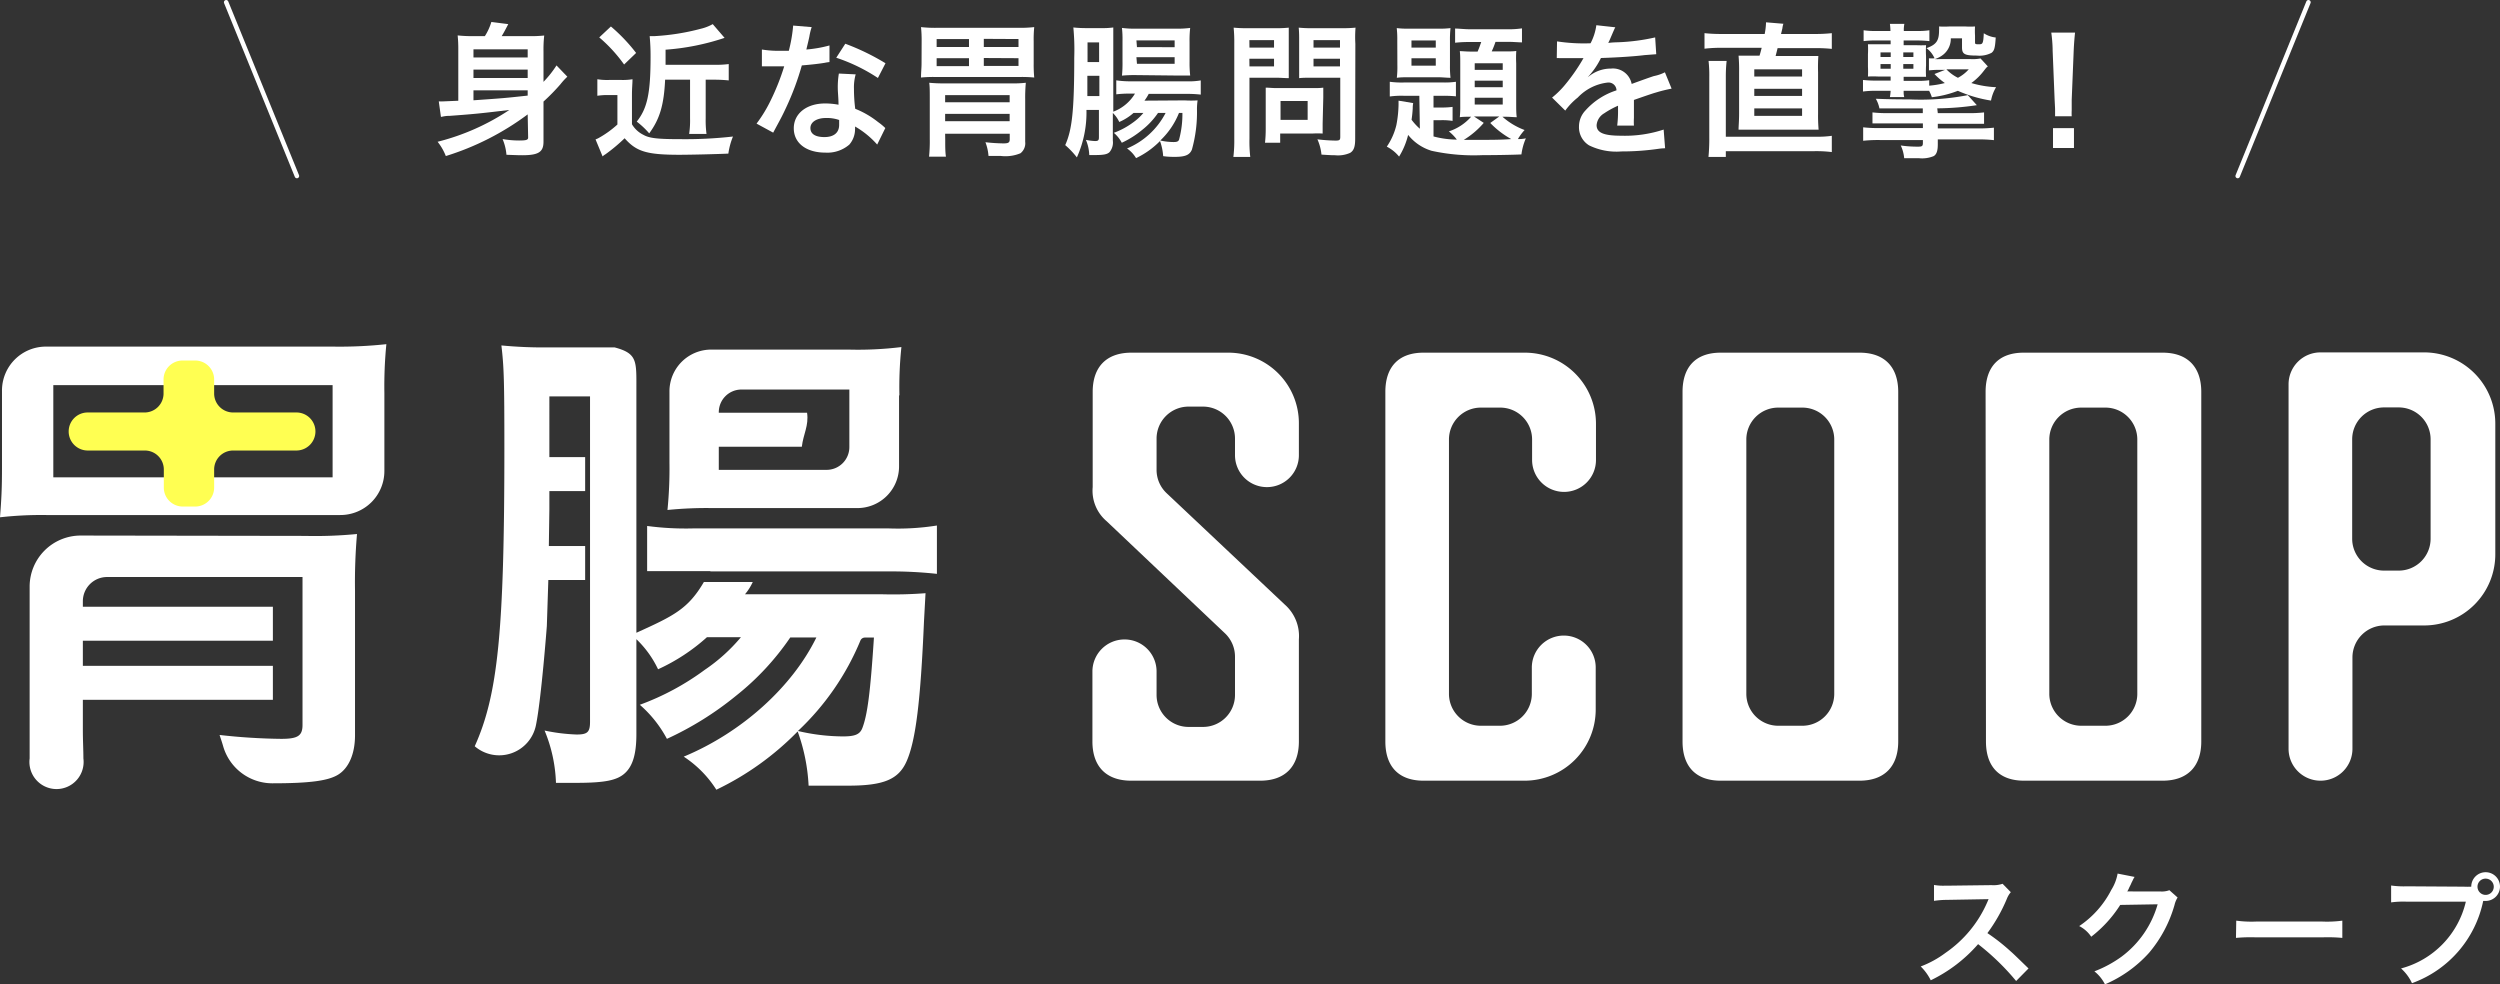
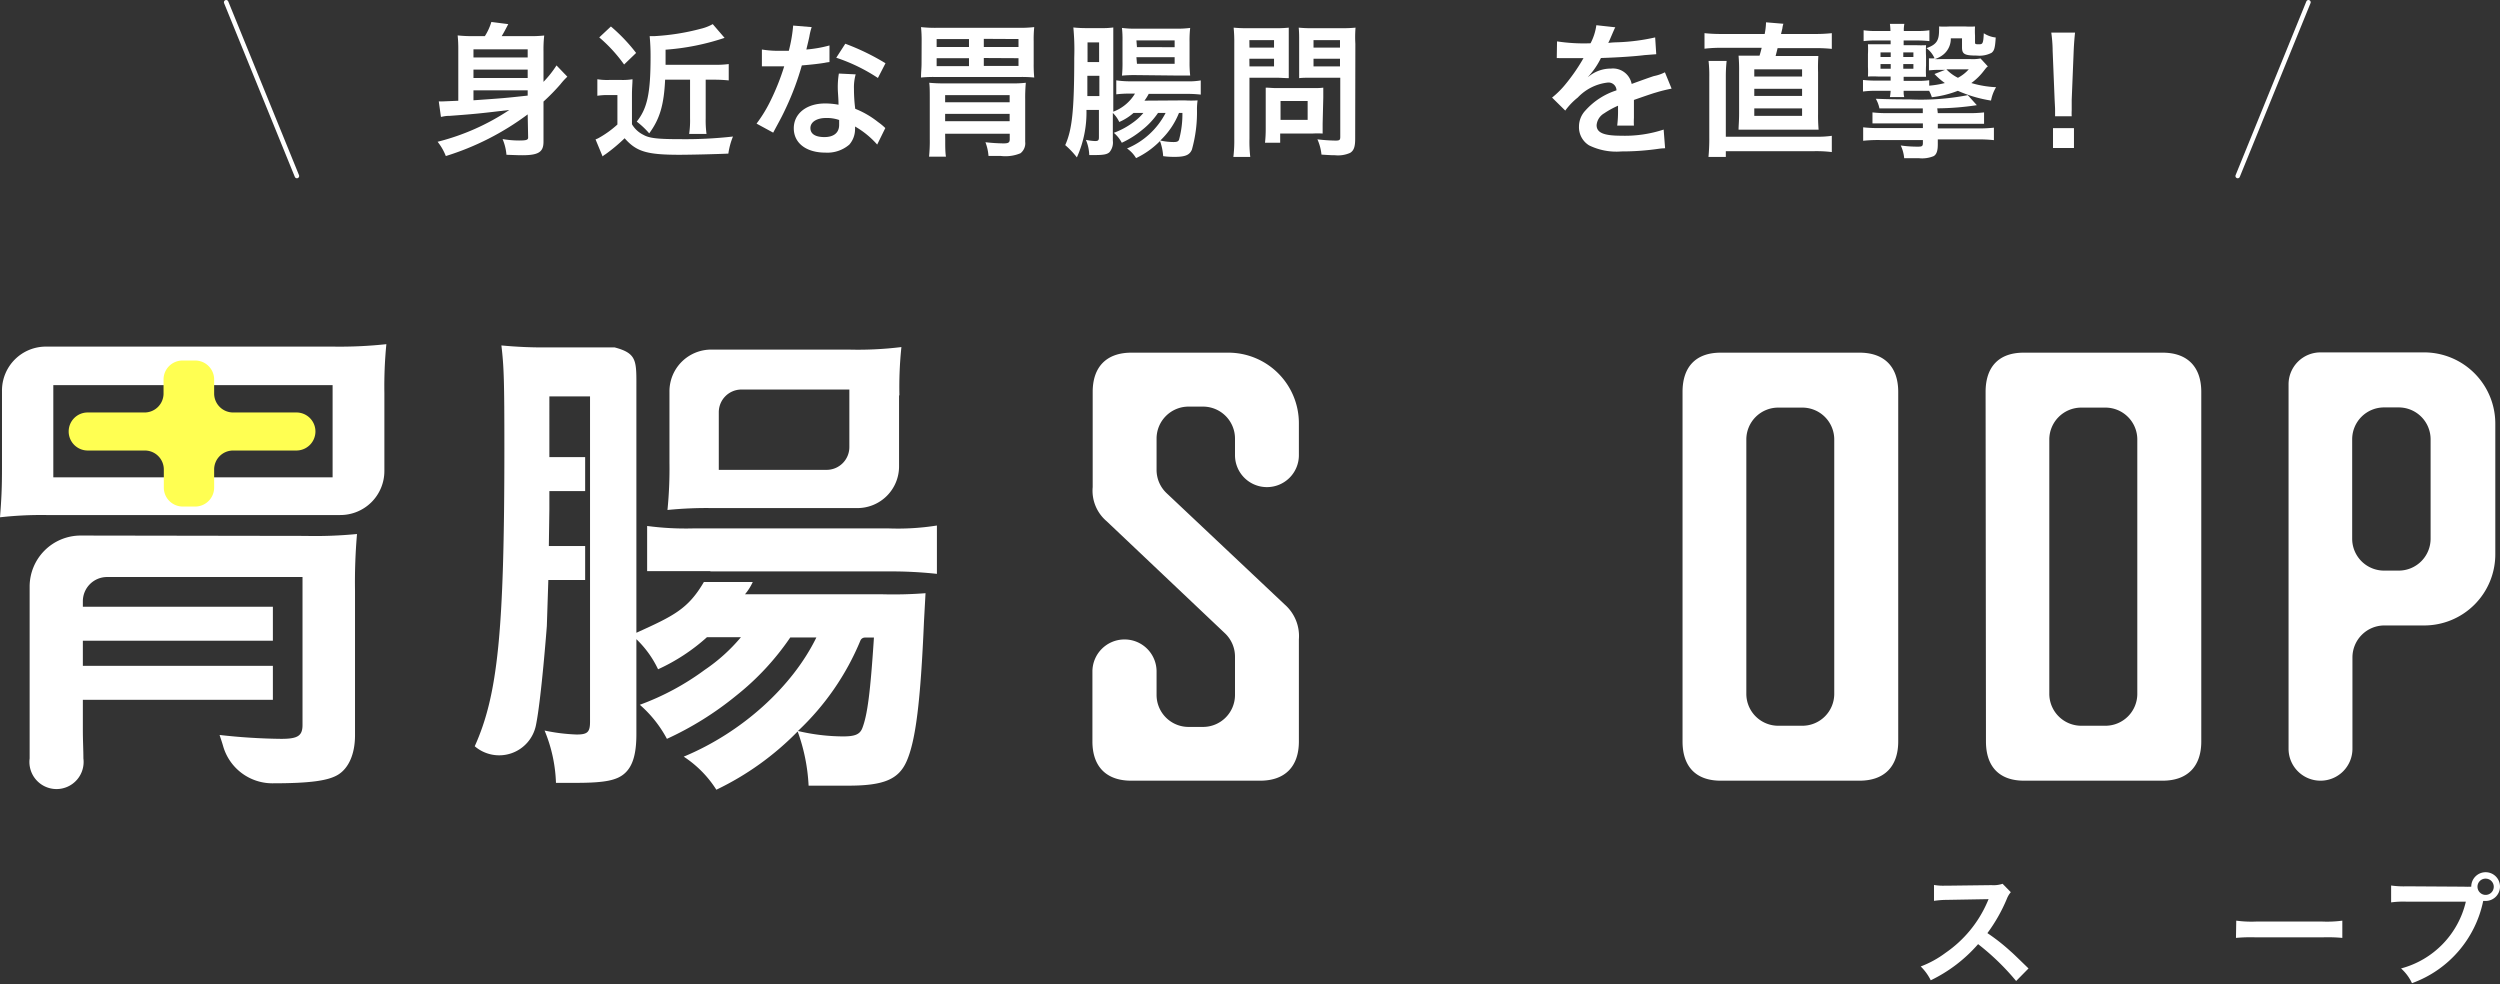
<svg xmlns="http://www.w3.org/2000/svg" viewBox="0 0 276.68 108.94">
  <rect x="0" y="0" width="276.68" height="108.94" fill="#333333" stroke="none" />
  <defs>
    <style>.cls-1{fill:#fff;}.cls-2{fill:none;stroke:#fff;stroke-linecap:round;stroke-miterlimit:10;stroke-width:0.5px;}.cls-3{fill:#ffff52;}</style>
  </defs>
  <title>title_logo</title>
  <g id="レイヤー_2" data-name="レイヤー 2">
    <g id="デザイン">
      <path class="cls-1" d="M58.4,12.66a29.92,29.92,0,0,1-9.06,4.61,6.1,6.1,0,0,0-.91-1.58,25.54,25.54,0,0,0,7.94-3.52c-3.35.4-3.86.45-6.57.65-.51,0-.72.07-1,.12l-.24-1.72a5,5,0,0,0,.51,0l1.65-.07V5.46a14.52,14.52,0,0,0-.07-1.54A15.25,15.25,0,0,0,52.38,4h1.28a6.28,6.28,0,0,0,.72-1.57l1.87.24c-.3.58-.52,1-.73,1.33h3a13.75,13.75,0,0,0,1.71-.07,13.68,13.68,0,0,0-.08,1.75V9.06a11.74,11.74,0,0,0,1.44-1.82l1.2,1.25a6.9,6.9,0,0,0-.76.83,22.38,22.38,0,0,1-1.88,1.92v4.45c0,1.14-.56,1.49-2.35,1.49-.35,0-.35,0-1.75-.05a5.58,5.58,0,0,0-.43-1.74,10.84,10.84,0,0,0,1.83.16c.81,0,1-.07,1-.33Zm0-7.2h-6v.9h6Zm-6,3.17h6V7.7h-6Zm0,2.47c3.42-.24,3.42-.24,6-.52V10h-6Z" />
      <path class="cls-1" d="M66.11,8.77a6.83,6.83,0,0,0,1.28.08H68.8A6.59,6.59,0,0,0,70,8.77c0,.5-.06.92-.06,1.77v3.21a3,3,0,0,0,1.26,1.17c.65.37,1.54.48,4,.48a47.36,47.36,0,0,0,5.92-.29A7.73,7.73,0,0,0,80.61,17c-1.25.06-4.22.13-5.41.13-3.62,0-4.77-.35-6.07-1.83A18.61,18.61,0,0,1,67,17.08a1.59,1.59,0,0,0-.31.23l-.78-1.88.26-.11a10.94,10.94,0,0,0,2.16-1.54V10.52H67.21a6.79,6.79,0,0,0-1.1.08Zm1.5-5.84A19.16,19.16,0,0,1,70.4,5.86L69.07,7.14a16.27,16.27,0,0,0-2.75-3Zm6,5.89c-.13,2.82-.6,4.36-1.76,5.94a9,9,0,0,0-1.38-1.3C71.63,12,72,10.36,72,6.28A22.93,22.93,0,0,0,71.9,4l.5,0a25.19,25.19,0,0,0,5.17-.82,5.08,5.08,0,0,0,1.31-.51l1.31,1.52a26.45,26.45,0,0,1-6.53,1.31V7.17H79a11,11,0,0,0,1.65-.08V8.9A15.3,15.3,0,0,0,79,8.82H78.1v4.29a11.27,11.27,0,0,0,.09,1.71H76.27a10,10,0,0,0,.1-1.71V8.82Z" />
      <path class="cls-1" d="M89.83,3a6.9,6.9,0,0,0-.26,1.07c-.08.38-.16.7-.33,1.41a13.86,13.86,0,0,0,2.56-.45l0,1.84a4.5,4.5,0,0,0-.52.08c-.57.1-1.55.21-2.54.29A30.29,30.29,0,0,1,87,11.91c-.37.79-.51,1.07-1.12,2.19l-.31.58-1.84-1a15.24,15.24,0,0,0,1.56-2.56,25.8,25.8,0,0,0,1.5-3.78H85.17l-.85,0V5.48a11.39,11.39,0,0,0,2.16.14h.82a16.43,16.43,0,0,0,.48-2.79Zm7.25,13a9.73,9.73,0,0,0-2.45-2,2.5,2.5,0,0,1,0,.32A2.6,2.6,0,0,1,94,16a3.72,3.72,0,0,1-2.66.89c-2.11,0-3.49-1.05-3.49-2.69s1.42-2.75,3.46-2.75a8.15,8.15,0,0,1,1.49.14c0-.73-.08-1.36-.08-1.84a8.94,8.94,0,0,1,.12-1.61l1.86.09a5.34,5.34,0,0,0-.19,1.62,17.21,17.21,0,0,0,.14,2.19,10,10,0,0,1,2.53,1.47,6.26,6.26,0,0,1,.56.44l.24.22ZM91.4,13.06c-1,0-1.71.44-1.71,1.11s.57,1,1.56,1,1.62-.45,1.62-1.35c0-.16,0-.54,0-.54A4.07,4.07,0,0,0,91.4,13.06Zm5.76-4.43a19.37,19.37,0,0,0-4.61-2.24l1-1.55A25.77,25.77,0,0,1,98,7Z" />
      <path class="cls-1" d="M102,4.58A13.94,13.94,0,0,0,101.93,3a14.25,14.25,0,0,0,1.73.08h9.07A14.36,14.36,0,0,0,114.46,3a13.32,13.32,0,0,0-.06,1.58V7a15.36,15.36,0,0,0,.06,1.58,13.81,13.81,0,0,0-1.52-.06h-9.51a13.64,13.64,0,0,0-1.5.06c0-.59.06-1,.06-1.58Zm2.61,10.93c0,.74,0,1.32.08,1.83h-1.87a17.16,17.16,0,0,0,.08-2v-4.4c0-.9,0-1.35-.06-1.78a16.92,16.92,0,0,0,1.74.07h7.27a12.88,12.88,0,0,0,1.68-.07,18,18,0,0,0-.07,1.84v4.69a1.4,1.4,0,0,1-.52,1.27,4.31,4.31,0,0,1-2.17.3c-.3,0-.65,0-1.37,0a5.41,5.41,0,0,0-.34-1.52,19.22,19.22,0,0,0,2,.13c.53,0,.69-.09.69-.45v-.62H104.6ZM103.66,5.2h3.58V4.32h-3.58Zm0,2.12h3.58V6.44h-3.58Zm8.08,4v-.79H104.6v.79Zm0,2.09v-.81H104.6v.81Zm-2.86-9.11V5.2h3.84V4.32Zm0,2.12v.88h3.84V6.44Z" />
      <path class="cls-1" d="M131.11,11.11a11.79,11.79,0,0,0,1.43,0,7.34,7.34,0,0,0-.07.92,15.32,15.32,0,0,1-.56,4.53c-.25.59-.73.8-1.89.8-.32,0-.76,0-1.29-.08a6.07,6.07,0,0,0-.35-1.67,9.36,9.36,0,0,1-2.65,1.89,3.46,3.46,0,0,0-1-1.07A8.47,8.47,0,0,0,129,12.5h-.84a8.43,8.43,0,0,1-1.77,1.89,10.3,10.3,0,0,1-2.24,1.41,3.65,3.65,0,0,0-.88-1.1,8.51,8.51,0,0,0,2.12-1.14,6,6,0,0,0,1.15-1.06h-1.09a5.91,5.91,0,0,1-1.58,1,3.42,3.42,0,0,0-.71-1v3.07a1.65,1.65,0,0,1-.37,1.27c-.25.24-.65.32-1.6.32-.16,0-.32,0-.64,0a4.72,4.72,0,0,0-.37-1.68,6.19,6.19,0,0,0,1,.13c.36,0,.44-.08.44-.42V12.17h-1.38a12.08,12.08,0,0,1-1.06,5.25,9.33,9.33,0,0,0-1.29-1.36c.75-1.68,1-3.75,1-9.69a26.27,26.27,0,0,0-.1-3.33,13.36,13.36,0,0,0,1.46.07h1.66a8.23,8.23,0,0,0,1.3-.07c0,.36,0,.64,0,1.41v7.91a4.74,4.74,0,0,0,2.4-2H125a11.72,11.72,0,0,0-1.46.08V8.89A10.11,10.11,0,0,0,125,9h6.32a7.82,7.82,0,0,0,1.57-.1v1.57a13.1,13.1,0,0,0-1.57-.08h-4.19a5.25,5.25,0,0,1-.47.75ZM120.34,8.39l0,2.24h1.33V8.39Zm1.3-3.7h-1.28V6.87h1.28Zm4,3.62a14.57,14.57,0,0,0-1.47.06,13.51,13.51,0,0,0,.06-1.53V4.55a11.64,11.64,0,0,0-.06-1.46,10.17,10.17,0,0,0,1.63.08H130a11,11,0,0,0,1.72-.08,12.23,12.23,0,0,0-.07,1.57V6.84a12.6,12.6,0,0,0,.07,1.52c-.37,0-.84,0-1.46,0Zm.19-3.09H130V4.47h-4.23Zm0,1.84H130V6.33h-4.23Zm4.65,5.44a8.57,8.57,0,0,1-2.07,3.05,7,7,0,0,0,1.46.17c.38,0,.54-.06.62-.27a10.83,10.83,0,0,0,.37-2.95Z" />
      <path class="cls-1" d="M138.28,15.37a14.71,14.71,0,0,0,.09,2H136.5a14.82,14.82,0,0,0,.1-2V4.87a17,17,0,0,0-.07-1.81,14.7,14.7,0,0,0,1.63.06H141a13.27,13.27,0,0,0,1.63-.06c0,.51,0,.88,0,1.5V7.21c0,.72,0,1.08,0,1.44-.38,0-.94-.05-1.47-.05h-2.88Zm0-10.1H141V4.44h-2.73Zm0,2.08H141V6.5h-2.73Zm8.1,6.34c0,.46,0,.78,0,1.09a9.27,9.27,0,0,0-1.13,0h-3.57V15.8H140a13.73,13.73,0,0,0,.08-1.55V10.82c0-.43,0-.78,0-1.12.36,0,.72.05,1.19.05h3.95c.5,0,.9,0,1.23-.05,0,.32,0,.64,0,1.11Zm-4.66-.42h3V11.18h-3Zm8.26,2.1c0,.88-.15,1.3-.56,1.55a3.29,3.29,0,0,1-1.68.26c-.26,0-.44,0-1.49-.07a5.42,5.42,0,0,0-.45-1.69,18.56,18.56,0,0,0,2,.14c.45,0,.53-.06.53-.42V8.6h-3.09c-.53,0-1.11,0-1.46.05,0-.44,0-.76,0-1.44V4.56c0-.6,0-1-.05-1.5a14.26,14.26,0,0,0,1.64.06h3a15,15,0,0,0,1.65-.06A13.07,13.07,0,0,0,150,4.85Zm-4.61-10.1h2.93V4.44h-2.93Zm0,2.08h2.93V6.5h-2.93Z" />
-       <path class="cls-1" d="M157.08,10.6h-1.73a9.4,9.4,0,0,0-1.54.08V9.05a9.8,9.8,0,0,0,1.54.08h4.45a8.54,8.54,0,0,0,1.33-.08v1.61a14.51,14.51,0,0,0-1.48-.06h-1v1.3h.83a9.46,9.46,0,0,0,1.28-.07v1.55a7.55,7.55,0,0,0-1.29-.08h-.82v1.8a10.3,10.3,0,0,0,2.58.35,5.07,5.07,0,0,0-.88-.91,5.56,5.56,0,0,0,2.46-1.62c-.61,0-.89,0-1.25.05a12,12,0,0,0,.05-1.31V7c0-.53,0-.91-.05-1.34.37,0,.64.05,1.33.05h.64c.16-.37.29-.73.4-1.06h-1.31a13.66,13.66,0,0,0-1.58.08V3.16c.46,0,1,.08,1.72.08h4a10.49,10.49,0,0,0,1.68-.1V4.69c-.38,0-1-.06-1.54-.06h-1.39a9.76,9.76,0,0,1-.42,1.06h1.38c.67,0,1,0,1.34-.05A11.9,11.9,0,0,0,167.8,7v4.45c0,.61,0,1.07.06,1.52-.4,0-.72-.05-1.31-.05h-.27a7.73,7.73,0,0,0,2.45,1.47,6,6,0,0,0-.74,1c.29,0,.47,0,.88-.08a6.52,6.52,0,0,0-.49,1.78c-1.09.05-2.92.08-4.31.08a21.79,21.79,0,0,1-5.63-.48,5.27,5.27,0,0,1-2.6-1.76,8.27,8.27,0,0,1-1,2.4,4.26,4.26,0,0,0-1.36-1.1,7.13,7.13,0,0,0,1.06-2.39,13,13,0,0,0,.24-2.24c0-.14,0-.26,0-.46l1.62.27a3.06,3.06,0,0,0-.05.56,12.7,12.7,0,0,1-.13,1.28,6.11,6.11,0,0,0,.92,1Zm-2.44-6.1a11.09,11.09,0,0,0-.06-1.39,9.57,9.57,0,0,0,1.41.06h3.1a9.63,9.63,0,0,0,1.44-.06,12.05,12.05,0,0,0-.06,1.41V7.24a11.05,11.05,0,0,0,.06,1.37c-.44,0-.84-.06-1.4-.06H156c-.58,0-1,0-1.41.06a10.18,10.18,0,0,0,.06-1.39Zm1.57.77h2.69V4.48h-2.69Zm0,2h2.69V6.45h-2.69Zm8,6.33A9.2,9.2,0,0,1,162,15.48l1.6,0c1.12,0,2.61,0,3.65-.09a9.73,9.73,0,0,1-2.32-1.78l1-.72h-2.8Zm-1-5.87h3.1V7h-3.1Zm0,1.92h3.1V8.93h-3.1Zm0,1.92h3.1v-.75h-3.1Z" />
      <path class="cls-1" d="M172.32,4.58a19.64,19.64,0,0,0,3.71.21,6,6,0,0,0,.64-2l2.1.23c-.09.16-.09.16-.64,1.44l-.14.29a9.89,9.89,0,0,1,1-.07,22.05,22.05,0,0,0,4.19-.54L183.3,6,182,6.1c-1.17.15-3.21.27-4.82.32a8.55,8.55,0,0,1-1.47,2.13v0l.32-.24a3.85,3.85,0,0,1,2.26-.72,2.11,2.11,0,0,1,2.29,1.7c1.23-.45,2.05-.74,2.45-.87A4.71,4.71,0,0,0,184.26,8L185,9.81a16.25,16.25,0,0,0-1.77.44q-.35.09-2.4.81v.18c0,.42,0,.42,0,.64v.64c0,.27,0,.42,0,.53a7.24,7.24,0,0,0,0,.85l-1.85,0a13.34,13.34,0,0,0,.09-1.85V11.7a9.54,9.54,0,0,0-1.53.84,1.68,1.68,0,0,0-.84,1.31c0,.83.77,1.17,2.71,1.17a13.73,13.73,0,0,0,4.71-.68l.16,2.07a5.72,5.72,0,0,0-.74.06,28.44,28.44,0,0,1-4.1.29,6.88,6.88,0,0,1-3.57-.67A2.35,2.35,0,0,1,174.75,14a2.57,2.57,0,0,1,.71-1.77A7.77,7.77,0,0,1,178.9,10a.88.88,0,0,0-1-.86,5.39,5.39,0,0,0-3.28,1.65,7.33,7.33,0,0,0-1.39,1.45l-1.46-1.44a9.85,9.85,0,0,0,1.44-1.42,20.76,20.76,0,0,0,1.92-2.74,1.12,1.12,0,0,1,.13-.21l-.27,0-2,0-.45,0a1.4,1.4,0,0,0-.25,0Z" />
      <path class="cls-1" d="M195.3,3.76a7.38,7.38,0,0,0,.15-1.29l1.92.16a2.37,2.37,0,0,0-.11.51l-.15.62h3.62a17.13,17.13,0,0,0,2-.09V5.41a16.35,16.35,0,0,0-2-.08h-4c-.08.32-.11.45-.22.87h2.83c1,0,1.42,0,1.9,0A18.41,18.41,0,0,0,201.21,8v4.56a17.76,17.76,0,0,0,.06,1.79c-.53,0-.85,0-1.9,0h-5.08c-1,0-1.36,0-1.88,0,0-.4.06-.94.06-1.79V8a18.41,18.41,0,0,0-.06-1.84c.49,0,.92,0,1.92,0h.4c.08-.24.16-.56.24-.87h-4.44a15.42,15.42,0,0,0-1.89.1V3.67a16.8,16.8,0,0,0,1.92.09ZM201,15.13a10.66,10.66,0,0,0,1.73-.1v1.8a14,14,0,0,0-1.89-.1H191v.64h-1.92a21,21,0,0,0,.09-2.21V8.53a14.52,14.52,0,0,0-.08-1.79h2a15.86,15.86,0,0,0-.09,1.7v6.69Zm-6.85-6.66h5.29v-.8h-5.29Zm0,2.15h5.29V9.83h-5.29Zm0,2.2h5.29V12h-5.29Z" />
      <path class="cls-1" d="M220,7.35c-.15.11-.15.11-.44.48a6.56,6.56,0,0,1-1.39,1.36,11.36,11.36,0,0,0,2.74.46,4.46,4.46,0,0,0-.56,1.48,14.45,14.45,0,0,1-3.67-1.08,11.46,11.46,0,0,1-2.88.71,4,4,0,0,0-.3-.71c-.37,0-.69,0-1.38,0h-1.44c0,.33,0,.38.06.69h-1.58a5.23,5.23,0,0,0,.08-.69h-1.54a10.19,10.19,0,0,0-1.52.08V8.85a13.42,13.42,0,0,0,1.54.07h1.52V8.47h-1.35a11.13,11.13,0,0,0-1.16,0,10.5,10.5,0,0,0,0-1.07V6a10.9,10.9,0,0,0,0-1.1c.32,0,.57,0,1.18,0h1.33V4.48h-1.55a10.4,10.4,0,0,0-1.44.07V3.35a8.9,8.9,0,0,0,1.42.08h1.55a7.12,7.12,0,0,0-.06-.79h1.6a3.42,3.42,0,0,0-.06.79h1.48a8.33,8.33,0,0,0,1.35-.08v1.2a13.43,13.43,0,0,0-1.43-.07h-1.42V5h1.38a10.55,10.55,0,0,0,1.1,0,10.64,10.64,0,0,0,0,1.21V7.24a11.21,11.21,0,0,0,0,1.26c-.37,0-.56,0-1.14,0h-1.34v.45h1.44a8.81,8.81,0,0,0,1.39-.07v.6a10.07,10.07,0,0,0,1.73-.29,7.52,7.52,0,0,1-1.15-1l1.18-.46h-.53a10.47,10.47,0,0,0-1.26.06V6.45a3.13,3.13,0,0,0,.62,0,2.81,2.81,0,0,0-.89-1.12c1.1-.4,1.39-.82,1.39-2a2.69,2.69,0,0,0,0-.4,10.07,10.07,0,0,0,1.14,0h1.76a9,9,0,0,0,1.08,0,8.22,8.22,0,0,0,0,1V4.6c0,.28,0,.3.41.3s.51,0,.56-1.22a3,3,0,0,0,1.32.47c-.07,1.13-.15,1.46-.47,1.7a2.88,2.88,0,0,1-1.62.3c-1.36,0-1.64-.16-1.64-.91v-1H215.9A2.26,2.26,0,0,1,215.12,6a2.79,2.79,0,0,1-1,.54,4.72,4.72,0,0,0,.59,0h3.39a4.65,4.65,0,0,0,1.09-.07Zm-5.54,5.17h3.34a13.8,13.8,0,0,0,1.78-.08V13.7c-.56,0-.85,0-1.78,0h-3.34v.51h4.3a15.51,15.51,0,0,0,1.91-.08v1.38a15.11,15.11,0,0,0-1.91-.08h-4.3v.54c0,.72-.13,1.1-.44,1.3a3.33,3.33,0,0,1-1.64.24l-.85,0-.79,0a4.14,4.14,0,0,0-.38-1.41,12.86,12.86,0,0,0,1.94.13c.41,0,.51-.06.51-.41v-.32h-4.69a15.47,15.47,0,0,0-1.92.08V14.09a14.39,14.39,0,0,0,1.92.08h4.69v-.51H209c-.86,0-1.23,0-1.77,0V12.44a14,14,0,0,0,1.77.08h3.8V12h-.4c-.37,0-.58,0-.75,0L208,12a3.52,3.52,0,0,0-.4-1.07c1.23.05,2.37.07,3.71.07a27.33,27.33,0,0,0,6.47-.47l1,1.11a30.57,30.57,0,0,1-4.38.35ZM208.12,5.8v.51h1.13V5.8Zm0,1.29v.52h1.13V7.09Zm2.52-.78h1.12V5.8h-1.12Zm0,1.3h1.12V7.09h-1.12Zm4.77.06a4.54,4.54,0,0,0,1.28.94,4.36,4.36,0,0,0,1.2-.94Z" />
      <path class="cls-1" d="M227.44,12.87c0-.33,0-.49,0-.69s0-.17-.05-1.13l-.22-5.44c0-.71-.08-1.51-.15-2h2.63c-.05.43-.12,1.27-.15,2l-.22,5.44c0,.93,0,.93,0,1.15a6.08,6.08,0,0,0,0,.67Zm-.23,3.51v-2.2h2.32v2.2Z" />
      <path class="cls-1" d="M223.13,108.57a26.7,26.7,0,0,0-4.21-4.08,16.35,16.35,0,0,1-5.24,4,5.7,5.7,0,0,0-1.11-1.53,11.17,11.17,0,0,0,2.75-1.51,13.16,13.16,0,0,0,4.61-5.59l.15-.35-4.54.08a10.15,10.15,0,0,0-1.5.11l0-1.76a5.84,5.84,0,0,0,1.2.08h.33l4.84-.06a3.14,3.14,0,0,0,1.22-.15l.91.93a2.54,2.54,0,0,0-.44.74,18.11,18.11,0,0,1-2.15,3.79,21.52,21.52,0,0,1,2.55,2c.34.3.34.3,2,1.91Z" />
-       <path class="cls-1" d="M241,99.33a2.7,2.7,0,0,0-.34.82,14.18,14.18,0,0,1-2.82,5.3,13.94,13.94,0,0,1-4.88,3.49,4.3,4.3,0,0,0-1.17-1.44,13,13,0,0,0,3-1.62,10.94,10.94,0,0,0,4-5.8l-4.14.07a13.72,13.72,0,0,1-3.21,3.52,3.51,3.51,0,0,0-1.33-1.18,10.61,10.61,0,0,0,3.55-4,5,5,0,0,0,.7-1.81l1.88.37a2.58,2.58,0,0,0-.23.43,3.75,3.75,0,0,0-.18.38l-.18.36a3,3,0,0,1-.22.44,6.12,6.12,0,0,1,.66,0l3,0a2.38,2.38,0,0,0,1-.14Z" />
      <path class="cls-1" d="M247.49,101.89a12.5,12.5,0,0,0,2.22.1H257a12.56,12.56,0,0,0,2.23-.1v1.91a17.26,17.26,0,0,0-2.24-.06h-7.29a17.26,17.26,0,0,0-2.24.06Z" />
      <path class="cls-1" d="M272.69,98.13a7.86,7.86,0,0,0,.81,0,1.59,1.59,0,1,1,1.58,1.58l-.26,0a12.3,12.3,0,0,1-7.88,9.1,5.06,5.06,0,0,0-1.21-1.63,10,10,0,0,0,7.17-7.39h-6.54a9.92,9.92,0,0,0-1.73.08V98a9.85,9.85,0,0,0,1.76.09Zm1.5,0a.9.9,0,1,0,.89-.89A.89.89,0,0,0,274.19,98.09Z" />
      <line class="cls-2" x1="255.48" y1="0.25" x2="247.65" y2="19.48" />
      <line class="cls-2" x1="25.03" y1="0.25" x2="32.86" y2="19.48" />
      <polygon class="cls-1" points="88.4 93.61 88.41 93.61 88.4 93.61 88.4 93.61" />
      <path class="cls-1" d="M42.54,43.49a47.77,47.77,0,0,1,.22-5.4,48.17,48.17,0,0,1-5.9.27H5.12a4.86,4.86,0,0,0-4.9,4.89v8.6c0,2.13-.06,3.38-.22,5.4A41,41,0,0,1,5.13,57H37.65a4.87,4.87,0,0,0,4.89-4.89V43.49Zm-5.73,2.13v7.21H5.9V42.62H36.81Z" />
      <path class="cls-1" d="M9,59.27H8.93a5.65,5.65,0,0,0-5.65,5.66v15.2c0,1.59,0,2.79,0,3.81a3,3,0,1,0,5.95,0c0-.94-.06-2-.06-3.11V66.54a2.68,2.68,0,0,1,2.67-2.68H33.48V80.24c0,1.21-.55,1.53-2.35,1.53a66.25,66.25,0,0,1-6.83-.43c.16.48.3.9.41,1.29a5.67,5.67,0,0,0,5.4,4.06h0c4.21,0,6.28-.28,7.38-1s1.8-2.24,1.8-4.31v-16a62.12,62.12,0,0,1,.22-6.28,47.79,47.79,0,0,1-5.74.21Z" />
      <path class="cls-1" d="M99.54,43.76a42.43,42.43,0,0,1,.22-5.35,39.43,39.43,0,0,1-5.85.28H78.72a4.62,4.62,0,0,0-4.63,4.63v7.88a45.94,45.94,0,0,1-.22,5.24,43.58,43.58,0,0,1,5-.21h16a4.61,4.61,0,0,0,4.63-4.63V43.76ZM94,49.44A2.52,2.52,0,0,1,91.46,52H79.55V45.62a2.51,2.51,0,0,1,2.51-2.51H94Z" />
      <path class="cls-1" d="M97.63,65.77H82.45a6,6,0,0,0,.86-1.36H77.9c-1.75,3-3.37,3.76-7.47,5.62v-27c0-3.07.12-3.91-2.4-4.58H60.49a48.76,48.76,0,0,1-5-.22c.28,2.35.33,3.88.33,11.36,0,20.26-.71,27.3-3.28,33l0,0a4.15,4.15,0,0,0,6.77-2.31c.59-2.83,1.21-11,1.21-11l.17-5.25.11-7.64,0-5.19V43.87H65.3v36c0,1.15-.27,1.42-1.48,1.42a20.14,20.14,0,0,1-3.55-.44,16.46,16.46,0,0,1,1.26,5.79h2.19c3.22,0,4.58-.27,5.46-1.09s1.25-2.18,1.25-4.31V70.74a11.3,11.3,0,0,1,2.4,3.33,21.25,21.25,0,0,0,5.41-3.55H82A19.27,19.27,0,0,1,78,74.13,28.66,28.66,0,0,1,70.81,78a13.24,13.24,0,0,1,3,3.77A35.41,35.41,0,0,0,81.46,77a29.16,29.16,0,0,0,6-6.45h2.89C87.69,76,82.12,81.06,75.67,83.74a12.13,12.13,0,0,1,3.61,3.66,31.73,31.73,0,0,0,9-6.45,20.53,20.53,0,0,1,1.21,6h4.41c3.94,0,5.57-.71,6.45-2.73,1-2.3,1.53-6.61,1.91-15.46l.17-3.11A46.11,46.11,0,0,1,97.63,65.77Zm-2.19,14.8c-.27.71-.82.93-2.13.93a22.09,22.09,0,0,1-5-.6,28.91,28.91,0,0,0,6.91-10,.54.54,0,0,1,.5-.34h1C96.32,76.69,96,79.1,95.44,80.57Z" />
      <path class="cls-1" d="M78.62,63.21h-7v-5a32.36,32.36,0,0,0,5.14.27H98.34a27.43,27.43,0,0,0,5.35-.32v5.35a47.12,47.12,0,0,0-5.35-.27H78.62Z" />
      <path class="cls-3" d="M23.7,42v1.55a2.1,2.1,0,0,0,2.1,2.1h7a2.1,2.1,0,0,1,2.11,2.1h0a2.11,2.11,0,0,1-2.11,2.11h-7a2.1,2.1,0,0,0-2.1,2.1v2a2.1,2.1,0,0,1-2.1,2.1H20.23a2.1,2.1,0,0,1-2.1-2.1v-2a2.1,2.1,0,0,0-2.1-2.1H9.7a2.11,2.11,0,0,1-2.1-2.11h0a2.1,2.1,0,0,1,2.1-2.1H16a2.1,2.1,0,0,0,2.1-2.1V42a2.1,2.1,0,0,1,2.1-2.1H21.6A2.1,2.1,0,0,1,23.7,42Z" />
      <rect class="cls-1" x="7.8" y="67.15" width="22.4" height="3.76" />
      <rect class="cls-1" x="7.8" y="73.69" width="22.4" height="3.76" />
      <rect class="cls-1" x="58.96" y="50.59" width="5.8" height="3.76" />
      <rect class="cls-1" x="58.96" y="60.43" width="5.8" height="3.76" />
-       <path class="cls-1" d="M77.85,49.44H88.74c.16-1.4.79-2.33.58-3.76H77.85Z" />
      <path class="cls-1" d="M124.44,70.77h0A3.54,3.54,0,0,1,128,74.31v2.6a3.54,3.54,0,0,0,3.53,3.54h1.62a3.54,3.54,0,0,0,3.53-3.54V72.67a3.56,3.56,0,0,0-1.1-2.57l-13.1-12.41a4.43,4.43,0,0,1-1.55-3.78V43.37c0-2.79,1.55-4.34,4.28-4.34h10.73a7.81,7.81,0,0,1,7.81,7.81v3.54a3.53,3.53,0,0,1-3.54,3.53h0a3.53,3.53,0,0,1-3.53-3.53V48.52A3.54,3.54,0,0,0,133.12,45H131.5A3.54,3.54,0,0,0,128,48.52V52a3.54,3.54,0,0,0,1.11,2.58l13.09,12.34a4.64,4.64,0,0,1,1.55,3.84V82.06c0,2.79-1.55,4.34-4.28,4.34H125.18c-2.73,0-4.28-1.55-4.28-4.34V74.31A3.55,3.55,0,0,1,124.44,70.77Z" />
-       <path class="cls-1" d="M153.32,43.37c0-2.79,1.49-4.34,4.22-4.34h11.22a7.87,7.87,0,0,1,7.87,7.88v4a3.53,3.53,0,0,1-3.53,3.53h0a3.54,3.54,0,0,1-3.54-3.53v-2.3A3.53,3.53,0,0,0,166,45.11h-2.11a3.53,3.53,0,0,0-3.53,3.53V76.79a3.53,3.53,0,0,0,3.53,3.53H166a3.53,3.53,0,0,0,3.53-3.53V73.87a3.54,3.54,0,0,1,3.54-3.53h0a3.53,3.53,0,0,1,3.53,3.53v4.65a7.87,7.87,0,0,1-7.87,7.88H157.54c-2.73,0-4.22-1.55-4.22-4.34Z" />
      <path class="cls-1" d="M186.21,43.37c0-2.79,1.49-4.34,4.22-4.34H205.8c2.73,0,4.28,1.55,4.28,4.34V82.06c0,2.79-1.55,4.34-4.28,4.34H190.43c-2.73,0-4.22-1.55-4.22-4.34Zm10.6,36.95h2.67A3.53,3.53,0,0,0,203,76.79V48.64a3.53,3.53,0,0,0-3.53-3.53h-2.67a3.53,3.53,0,0,0-3.53,3.53V76.79A3.53,3.53,0,0,0,196.81,80.32Z" />
      <path class="cls-1" d="M219.75,43.37c0-2.79,1.48-4.34,4.21-4.34h15.38c2.73,0,4.28,1.55,4.28,4.34V82.06c0,2.79-1.55,4.34-4.28,4.34H224c-2.73,0-4.21-1.55-4.21-4.34Zm10.6,36.95H233a3.53,3.53,0,0,0,3.54-3.53V48.64A3.53,3.53,0,0,0,233,45.11h-2.66a3.54,3.54,0,0,0-3.54,3.53V76.79A3.54,3.54,0,0,0,230.35,80.32Z" />
      <path class="cls-1" d="M253.28,82.86V42.57A3.53,3.53,0,0,1,256.82,39h11.47a7.88,7.88,0,0,1,7.87,7.88V61.35a7.87,7.87,0,0,1-7.87,7.87h-4.41a3.54,3.54,0,0,0-3.53,3.54v10.1a3.53,3.53,0,0,1-3.53,3.54h0A3.53,3.53,0,0,1,253.28,82.86Zm10.6-19.71h1.62A3.53,3.53,0,0,0,269,59.62v-11a3.53,3.53,0,0,0-3.53-3.53h-1.62a3.53,3.53,0,0,0-3.53,3.53v11A3.53,3.53,0,0,0,263.88,63.15Z" />
    </g>
  </g>
</svg>